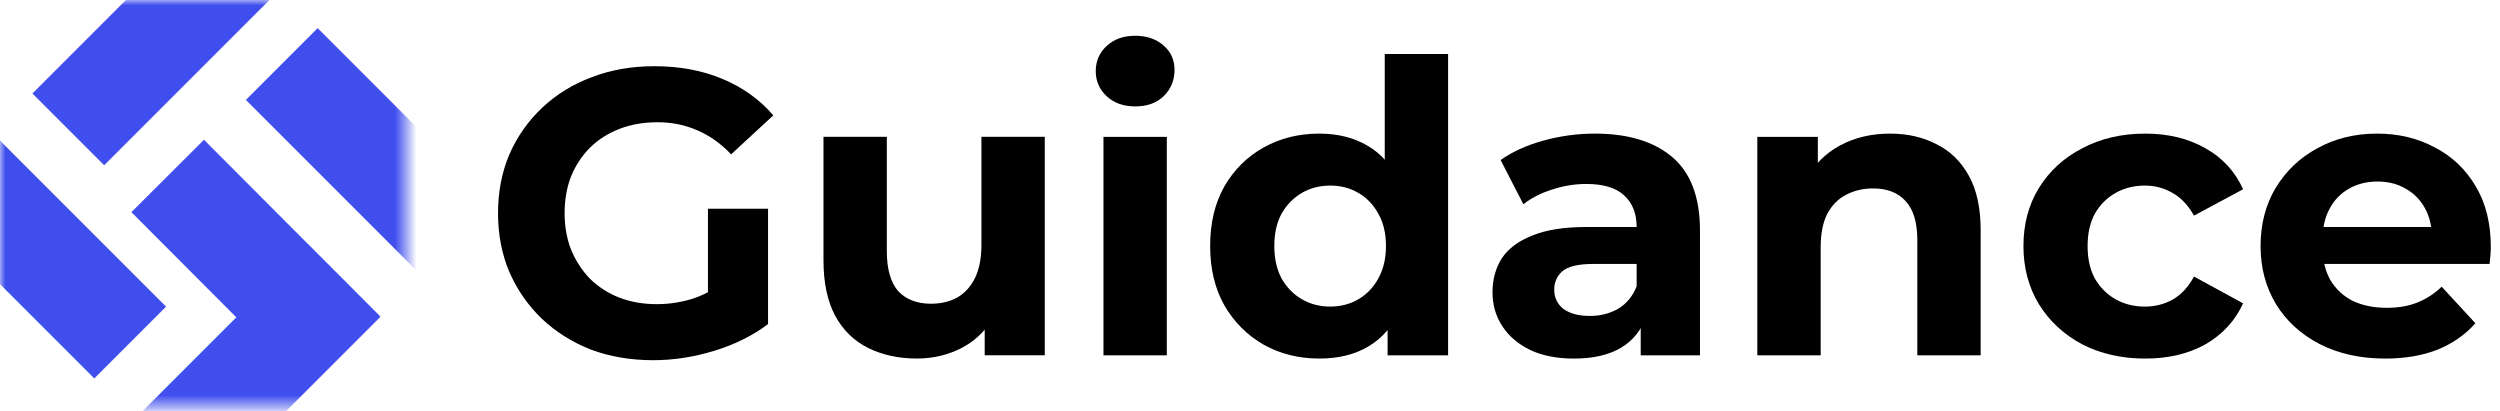
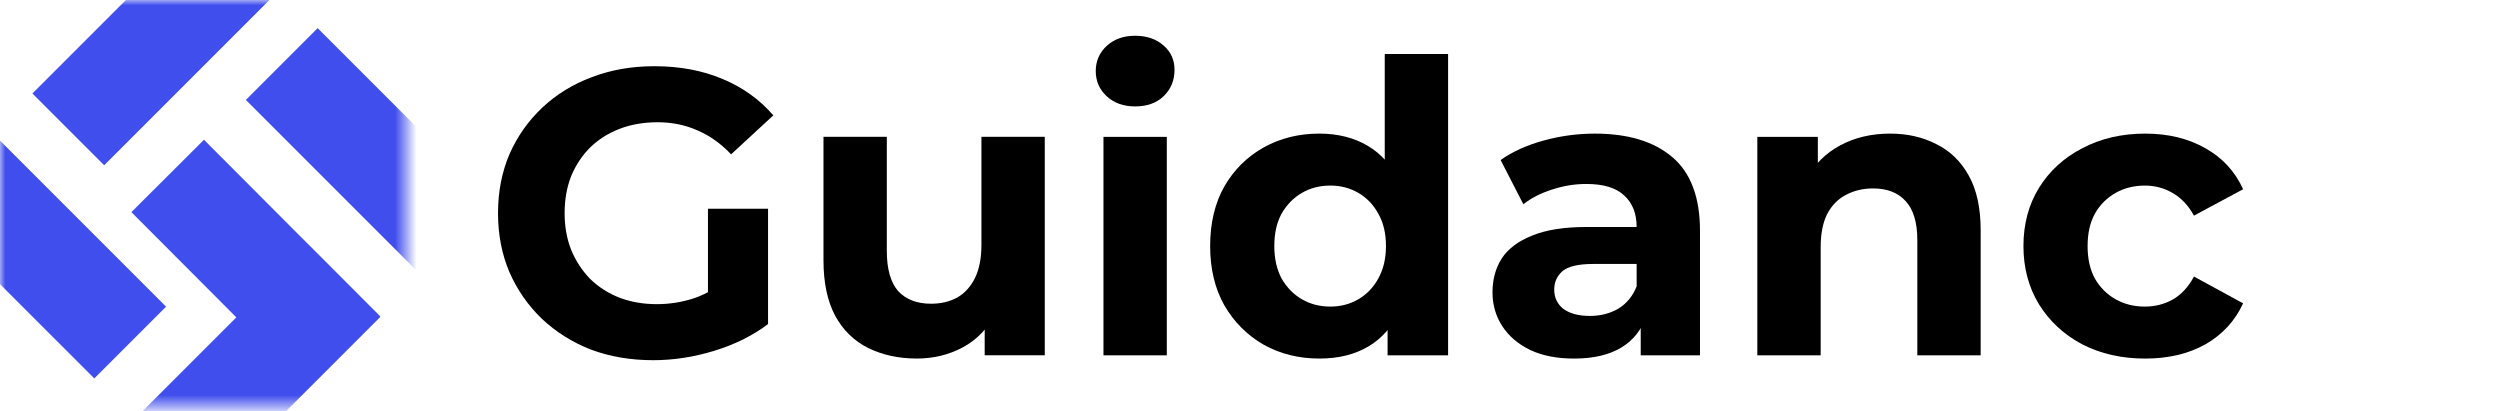
<svg xmlns="http://www.w3.org/2000/svg" width="231" height="38" viewBox="0 0 231 38" fill="none">
-   <path d="M220.395 33.132C218.094 33.132 216.068 32.681 214.317 31.781C212.591 30.881 211.253 29.655 210.303 28.104C209.352 26.528 208.877 24.74 208.877 22.739C208.877 20.713 209.34 18.924 210.265 17.373C211.216 15.798 212.504 14.572 214.13 13.697C215.755 12.796 217.594 12.346 219.645 12.346C221.621 12.346 223.397 12.771 224.973 13.622C226.574 14.447 227.837 15.648 228.762 17.224C229.688 18.774 230.15 20.638 230.15 22.814C230.15 23.039 230.138 23.302 230.113 23.602C230.088 23.877 230.063 24.14 230.038 24.39H213.642V20.975H226.961L224.71 21.988C224.71 20.938 224.497 20.025 224.072 19.25C223.647 18.474 223.059 17.874 222.309 17.449C221.558 16.998 220.683 16.773 219.682 16.773C218.682 16.773 217.794 16.998 217.019 17.449C216.268 17.874 215.68 18.487 215.255 19.287C214.83 20.062 214.617 20.988 214.617 22.063V22.964C214.617 24.064 214.855 25.04 215.33 25.89C215.831 26.716 216.518 27.354 217.394 27.804C218.294 28.229 219.345 28.442 220.545 28.442C221.621 28.442 222.559 28.279 223.359 27.954C224.185 27.629 224.935 27.141 225.611 26.491L228.725 29.867C227.799 30.918 226.636 31.731 225.235 32.306C223.835 32.856 222.221 33.132 220.395 33.132Z" fill="black" />
  <path d="M198.222 33.132C196.046 33.132 194.107 32.694 192.406 31.819C190.705 30.918 189.367 29.68 188.392 28.104C187.441 26.528 186.966 24.74 186.966 22.739C186.966 20.713 187.441 18.924 188.392 17.373C189.367 15.798 190.705 14.572 192.406 13.697C194.107 12.796 196.046 12.346 198.222 12.346C200.348 12.346 202.199 12.796 203.775 13.697C205.35 14.572 206.513 15.835 207.264 17.486L202.724 19.925C202.199 18.974 201.536 18.274 200.736 17.824C199.96 17.373 199.11 17.148 198.184 17.148C197.184 17.148 196.283 17.373 195.483 17.824C194.682 18.274 194.045 18.912 193.569 19.737C193.119 20.563 192.894 21.563 192.894 22.739C192.894 23.914 193.119 24.915 193.569 25.74C194.045 26.566 194.682 27.204 195.483 27.654C196.283 28.104 197.184 28.329 198.184 28.329C199.11 28.329 199.96 28.116 200.736 27.691C201.536 27.241 202.199 26.528 202.724 25.553L207.264 28.029C206.513 29.655 205.35 30.918 203.775 31.819C202.199 32.694 200.348 33.132 198.222 33.132Z" fill="black" />
  <path d="M174.646 12.346C176.247 12.346 177.673 12.671 178.923 13.321C180.199 13.947 181.199 14.922 181.925 16.248C182.65 17.549 183.013 19.224 183.013 21.276V32.831H177.16V22.176C177.16 20.55 176.797 19.349 176.072 18.574C175.371 17.799 174.371 17.411 173.07 17.411C172.145 17.411 171.307 17.611 170.556 18.011C169.831 18.387 169.256 18.974 168.831 19.775C168.43 20.575 168.23 21.601 168.23 22.851V32.831H162.377V12.646H167.968V18.236L166.917 16.548C167.642 15.197 168.68 14.159 170.031 13.434C171.382 12.709 172.92 12.346 174.646 12.346Z" fill="black" />
  <path d="M151.602 32.831V28.892L151.226 28.029V20.975C151.226 19.725 150.839 18.749 150.063 18.049C149.313 17.349 148.15 16.998 146.574 16.998C145.499 16.998 144.435 17.173 143.385 17.524C142.359 17.849 141.484 18.299 140.759 18.874L138.657 14.785C139.758 14.009 141.084 13.409 142.635 12.984C144.185 12.559 145.761 12.346 147.362 12.346C150.439 12.346 152.827 13.071 154.528 14.522C156.229 15.973 157.079 18.236 157.079 21.313V32.831H151.602ZM145.448 33.132C143.873 33.132 142.522 32.869 141.396 32.344C140.271 31.793 139.408 31.056 138.808 30.13C138.207 29.205 137.907 28.167 137.907 27.016C137.907 25.815 138.195 24.765 138.77 23.864C139.37 22.964 140.308 22.264 141.584 21.763C142.86 21.238 144.523 20.975 146.574 20.975H151.939V24.39H147.212C145.836 24.39 144.886 24.615 144.36 25.065C143.86 25.515 143.61 26.078 143.61 26.753C143.61 27.504 143.898 28.104 144.473 28.554C145.073 28.98 145.886 29.192 146.912 29.192C147.887 29.192 148.763 28.967 149.538 28.517C150.313 28.041 150.876 27.354 151.226 26.453L152.127 29.155C151.702 30.455 150.926 31.443 149.801 32.119C148.675 32.794 147.224 33.132 145.448 33.132Z" fill="black" />
  <path d="M121.91 33.13C120.009 33.13 118.296 32.705 116.77 31.855C115.244 30.979 114.031 29.766 113.131 28.215C112.255 26.664 111.818 24.838 111.818 22.737C111.818 20.611 112.255 18.773 113.131 17.222C114.031 15.671 115.244 14.471 116.77 13.62C118.296 12.77 120.009 12.345 121.91 12.345C123.611 12.345 125.099 12.72 126.375 13.47C127.651 14.22 128.639 15.359 129.339 16.884C130.039 18.41 130.39 20.361 130.39 22.737C130.39 25.088 130.052 27.04 129.377 28.59C128.701 30.116 127.726 31.254 126.45 32.005C125.199 32.755 123.686 33.13 121.91 33.13ZM122.923 28.328C123.874 28.328 124.737 28.103 125.512 27.652C126.287 27.202 126.9 26.564 127.351 25.739C127.826 24.888 128.063 23.888 128.063 22.737C128.063 21.562 127.826 20.561 127.351 19.736C126.9 18.91 126.287 18.273 125.512 17.822C124.737 17.372 123.874 17.147 122.923 17.147C121.948 17.147 121.072 17.372 120.297 17.822C119.522 18.273 118.896 18.91 118.421 19.736C117.971 20.561 117.746 21.562 117.746 22.737C117.746 23.888 117.971 24.888 118.421 25.739C118.896 26.564 119.522 27.202 120.297 27.652C121.072 28.103 121.948 28.328 122.923 28.328ZM128.213 32.83V28.703L128.326 22.7L127.951 16.734V4.991H133.804V32.83H128.213Z" fill="black" />
  <path d="M101.96 32.832V12.646H107.813V32.832H101.96ZM104.886 9.833C103.811 9.833 102.935 9.52 102.26 8.895C101.585 8.269 101.247 7.494 101.247 6.568C101.247 5.643 101.585 4.867 102.26 4.242C102.935 3.617 103.811 3.304 104.886 3.304C105.962 3.304 106.837 3.604 107.513 4.205C108.188 4.78 108.526 5.53 108.526 6.456C108.526 7.431 108.188 8.244 107.513 8.895C106.862 9.52 105.987 9.833 104.886 9.833Z" fill="black" />
  <path d="M84.719 33.129C83.043 33.129 81.542 32.804 80.217 32.153C78.916 31.503 77.903 30.515 77.177 29.189C76.452 27.839 76.09 26.125 76.09 24.049V12.643H81.942V23.186C81.942 24.862 82.293 26.1 82.993 26.901C83.718 27.676 84.731 28.064 86.032 28.064C86.933 28.064 87.733 27.876 88.433 27.501C89.134 27.101 89.684 26.5 90.084 25.7C90.484 24.875 90.684 23.849 90.684 22.623V12.643H96.537V32.829H90.985V27.276L91.998 28.889C91.322 30.29 90.322 31.353 88.996 32.078C87.695 32.779 86.27 33.129 84.719 33.129Z" fill="black" />
  <path d="M60.35 33.282C58.274 33.282 56.36 32.957 54.609 32.306C52.883 31.631 51.37 30.68 50.07 29.455C48.794 28.229 47.793 26.791 47.068 25.14C46.368 23.489 46.017 21.676 46.017 19.7C46.017 17.724 46.368 15.911 47.068 14.26C47.793 12.609 48.806 11.171 50.107 9.945C51.408 8.719 52.934 7.781 54.684 7.131C56.435 6.456 58.361 6.118 60.462 6.118C62.789 6.118 64.877 6.506 66.728 7.281C68.604 8.056 70.18 9.182 71.456 10.658L67.554 14.26C66.603 13.259 65.565 12.521 64.439 12.046C63.314 11.546 62.088 11.296 60.763 11.296C59.487 11.296 58.324 11.496 57.273 11.896C56.223 12.296 55.31 12.871 54.534 13.622C53.784 14.372 53.196 15.26 52.771 16.286C52.371 17.311 52.171 18.449 52.171 19.7C52.171 20.925 52.371 22.051 52.771 23.077C53.196 24.102 53.784 25.003 54.534 25.778C55.31 26.528 56.21 27.104 57.236 27.504C58.286 27.904 59.437 28.104 60.688 28.104C61.888 28.104 63.051 27.917 64.177 27.541C65.327 27.141 66.441 26.478 67.516 25.553L70.968 29.943C69.542 31.018 67.879 31.844 65.978 32.419C64.102 32.994 62.226 33.282 60.35 33.282ZM65.415 29.155V19.287H70.968V29.943L65.415 29.155Z" fill="black" />
  <mask id="mask0_75_50" style="mask-type:alpha" maskUnits="userSpaceOnUse" x="0" y="0" width="38" height="38">
    <rect width="37.519" height="37.519" fill="#D9D9D9" />
  </mask>
  <g mask="url(#mask0_75_50)">
    <path d="M29.35 2.6L45.504 18.754L38.872 25.387L22.718 9.232L29.35 2.6Z" fill="#404EED" />
    <path d="M-0.802 12.188L15.345 28.335L8.713 34.967L-7.435 18.82L-0.802 12.188Z" fill="#404EED" />
    <path d="M25.775 -0.878L9.627 15.27L2.995 8.638L19.143 -7.51L25.775 -0.878Z" fill="#404EED" />
    <path d="M35.15 29.275L18.994 45.432L12.361 38.799L28.518 22.642L35.15 29.275Z" fill="#404EED" />
    <rect x="18.847" y="12.914" width="23.018" height="9.472" transform="rotate(45.077 18.847 12.914)" fill="#404EED" />
  </g>
</svg>